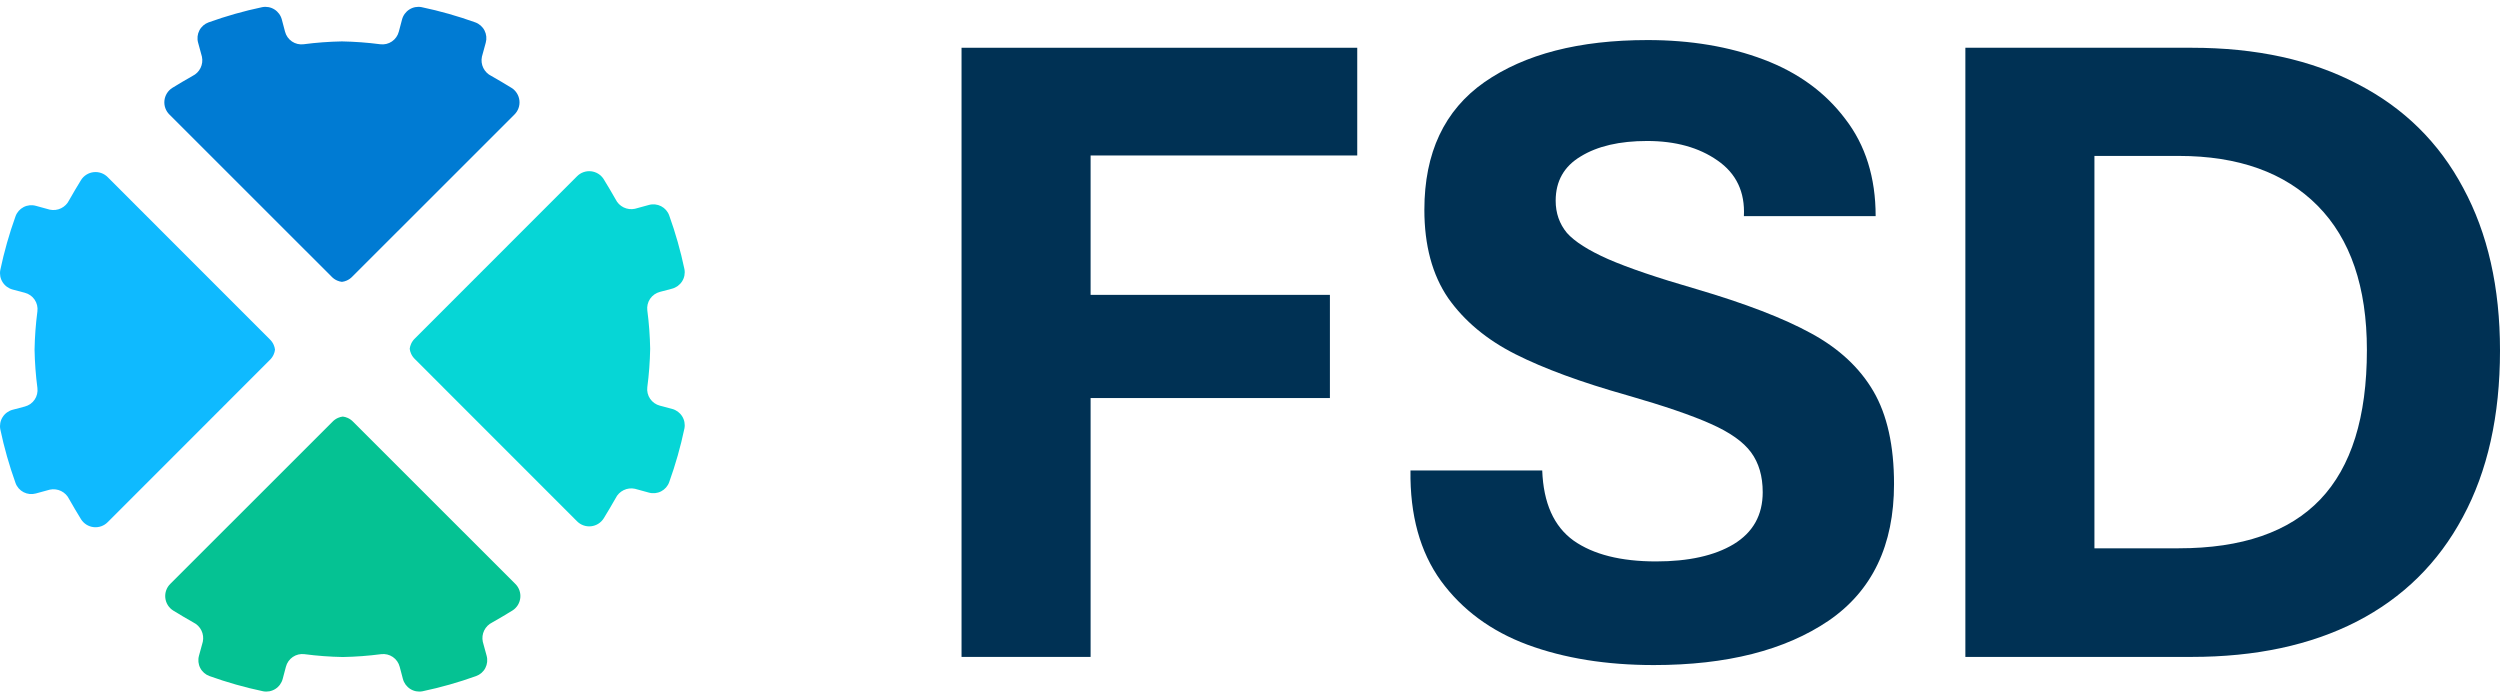
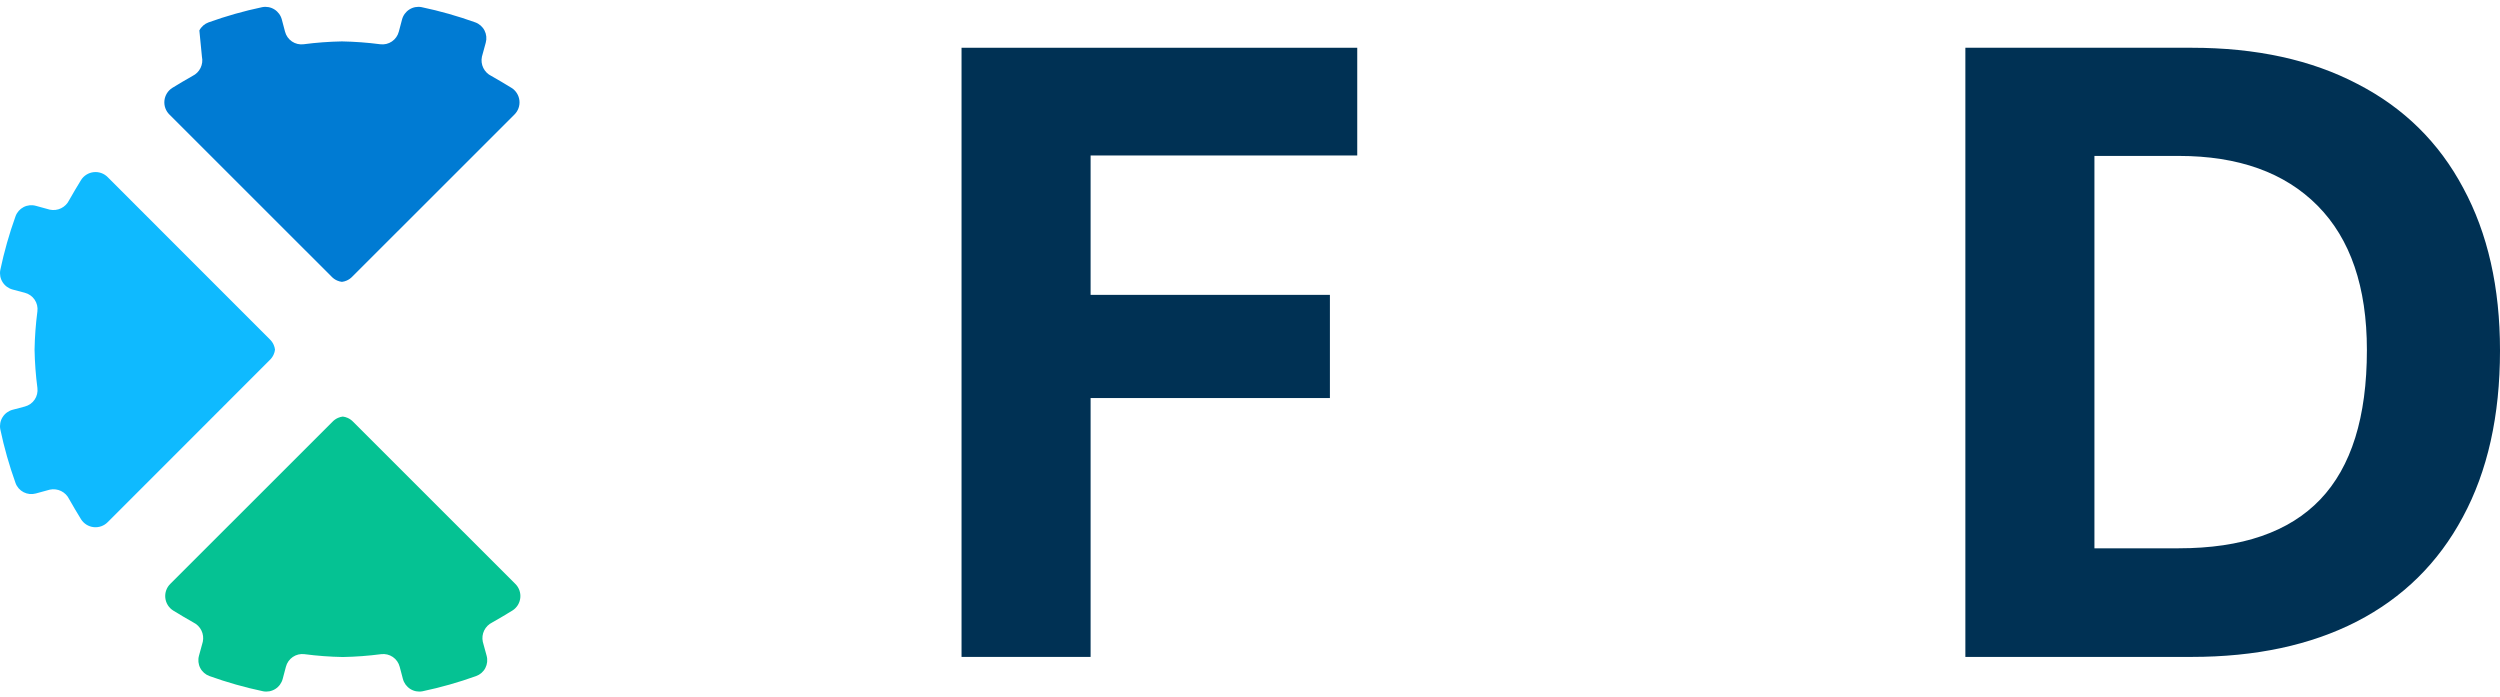
<svg xmlns="http://www.w3.org/2000/svg" width="312" height="87" viewBox="0 0 312 87" fill="none">
-   <path d="M42.673 35.177C42.878 35.152 43.078 35.096 43.268 35.013C43.536 34.896 43.778 34.725 43.978 34.511L64.2 14.297C64.429 14.072 64.604 13.797 64.713 13.494C64.821 13.19 64.859 12.866 64.824 12.546C64.79 12.225 64.683 11.916 64.512 11.643C64.342 11.37 64.112 11.139 63.84 10.968C63.026 10.463 62.16 9.959 61.321 9.48C60.885 9.27 60.531 8.918 60.318 8.481C60.104 8.044 60.043 7.548 60.144 7.073L60.621 5.331C60.764 4.821 60.709 4.274 60.466 3.802C60.223 3.331 59.811 2.969 59.313 2.791C57.127 2.006 54.89 1.371 52.618 0.893C52.091 0.791 51.545 0.894 51.09 1.182C50.636 1.47 50.308 1.92 50.172 2.443L49.774 3.947C49.645 4.448 49.339 4.884 48.913 5.175C48.487 5.465 47.97 5.589 47.459 5.523C45.87 5.315 44.272 5.197 42.673 5.167C41.073 5.197 39.475 5.315 37.887 5.523C37.376 5.589 36.859 5.465 36.433 5.175C36.006 4.884 35.7 4.448 35.571 3.947L35.174 2.443C35.038 1.92 34.71 1.47 34.255 1.182C33.801 0.894 33.255 0.791 32.727 0.893C30.455 1.371 28.218 2.006 26.032 2.791C25.535 2.969 25.123 3.331 24.88 3.802C24.637 4.274 24.581 4.821 24.725 5.331L25.201 7.073C25.302 7.548 25.241 8.044 25.028 8.481C24.814 8.918 24.461 9.27 24.025 9.48C23.185 9.959 22.319 10.463 21.506 10.968C21.234 11.139 21.004 11.37 20.833 11.643C20.663 11.916 20.556 12.225 20.521 12.546C20.487 12.866 20.525 13.19 20.633 13.494C20.741 13.797 20.917 14.072 21.146 14.297L41.368 34.511C41.568 34.725 41.809 34.896 42.077 35.013C42.267 35.096 42.468 35.152 42.673 35.177Z" fill="#007BD3" />
+   <path d="M42.673 35.177C42.878 35.152 43.078 35.096 43.268 35.013C43.536 34.896 43.778 34.725 43.978 34.511L64.2 14.297C64.429 14.072 64.604 13.797 64.713 13.494C64.821 13.19 64.859 12.866 64.824 12.546C64.79 12.225 64.683 11.916 64.512 11.643C64.342 11.37 64.112 11.139 63.84 10.968C63.026 10.463 62.16 9.959 61.321 9.48C60.885 9.27 60.531 8.918 60.318 8.481C60.104 8.044 60.043 7.548 60.144 7.073L60.621 5.331C60.764 4.821 60.709 4.274 60.466 3.802C60.223 3.331 59.811 2.969 59.313 2.791C57.127 2.006 54.89 1.371 52.618 0.893C52.091 0.791 51.545 0.894 51.09 1.182C50.636 1.47 50.308 1.92 50.172 2.443L49.774 3.947C49.645 4.448 49.339 4.884 48.913 5.175C48.487 5.465 47.97 5.589 47.459 5.523C45.87 5.315 44.272 5.197 42.673 5.167C41.073 5.197 39.475 5.315 37.887 5.523C37.376 5.589 36.859 5.465 36.433 5.175C36.006 4.884 35.7 4.448 35.571 3.947L35.174 2.443C35.038 1.92 34.71 1.47 34.255 1.182C33.801 0.894 33.255 0.791 32.727 0.893C30.455 1.371 28.218 2.006 26.032 2.791C25.535 2.969 25.123 3.331 24.88 3.802L25.201 7.073C25.302 7.548 25.241 8.044 25.028 8.481C24.814 8.918 24.461 9.27 24.025 9.48C23.185 9.959 22.319 10.463 21.506 10.968C21.234 11.139 21.004 11.37 20.833 11.643C20.663 11.916 20.556 12.225 20.521 12.546C20.487 12.866 20.525 13.19 20.633 13.494C20.741 13.797 20.917 14.072 21.146 14.297L41.368 34.511C41.568 34.725 41.809 34.896 42.077 35.013C42.267 35.096 42.468 35.152 42.673 35.177Z" fill="#007BD3" />
  <path d="M42.781 51.987C42.577 52.012 42.376 52.067 42.186 52.15C41.918 52.268 41.676 52.439 41.477 52.653L21.254 72.867C21.025 73.092 20.85 73.366 20.741 73.67C20.633 73.973 20.595 74.297 20.63 74.618C20.665 74.939 20.771 75.247 20.942 75.521C21.112 75.794 21.343 76.025 21.615 76.196C22.428 76.7 23.294 77.205 24.133 77.683C24.57 77.894 24.923 78.246 25.136 78.683C25.35 79.119 25.411 79.615 25.31 80.091L24.833 81.832C24.69 82.343 24.745 82.89 24.988 83.361C25.231 83.833 25.643 84.194 26.141 84.372C28.327 85.158 30.564 85.792 32.836 86.271C33.363 86.373 33.91 86.269 34.364 85.982C34.818 85.694 35.147 85.243 35.282 84.721L35.68 83.217C35.809 82.716 36.115 82.279 36.541 81.989C36.967 81.699 37.484 81.575 37.995 81.64C39.584 81.849 41.182 81.967 42.781 81.996C44.381 81.967 45.979 81.848 47.567 81.64C48.078 81.575 48.595 81.699 49.022 81.989C49.448 82.279 49.754 82.716 49.883 83.217L50.28 84.721C50.416 85.243 50.745 85.694 51.199 85.982C51.653 86.269 52.199 86.373 52.727 86.271C54.999 85.792 57.236 85.158 59.422 84.372C59.919 84.194 60.331 83.833 60.574 83.361C60.817 82.89 60.873 82.343 60.73 81.832L60.253 80.091C60.152 79.615 60.213 79.119 60.426 78.683C60.64 78.246 60.993 77.894 61.429 77.683C62.269 77.205 63.135 76.7 63.948 76.196C64.22 76.025 64.45 75.794 64.621 75.521C64.791 75.247 64.898 74.939 64.933 74.618C64.968 74.297 64.929 73.973 64.821 73.67C64.713 73.366 64.538 73.092 64.308 72.867L44.086 52.653C43.886 52.439 43.645 52.268 43.377 52.15C43.187 52.067 42.986 52.012 42.781 51.987Z" fill="#05C293" />
-   <path d="M51.132 43.528C51.157 43.733 51.212 43.933 51.296 44.123C51.413 44.391 51.584 44.632 51.798 44.833L72.012 65.055C72.237 65.284 72.512 65.459 72.815 65.567C73.118 65.676 73.443 65.714 73.763 65.679C74.084 65.644 74.392 65.538 74.666 65.367C74.939 65.197 75.17 64.966 75.341 64.694C75.845 63.881 76.35 63.015 76.829 62.176C77.039 61.739 77.391 61.386 77.828 61.173C78.264 60.959 78.76 60.898 79.236 60.999L80.978 61.476C81.488 61.619 82.035 61.563 82.507 61.321C82.978 61.078 83.34 60.666 83.517 60.168C84.303 57.982 84.938 55.745 85.416 53.473C85.518 52.946 85.415 52.399 85.127 51.945C84.839 51.491 84.388 51.163 83.866 51.027L82.362 50.629C81.861 50.5 81.424 50.194 81.134 49.768C80.844 49.342 80.72 48.825 80.785 48.314C80.994 46.725 81.112 45.127 81.141 43.528C81.112 41.928 80.994 40.33 80.785 38.742C80.72 38.231 80.844 37.714 81.134 37.287C81.424 36.861 81.861 36.555 82.362 36.426L83.866 36.029C84.388 35.893 84.839 35.564 85.127 35.11C85.415 34.656 85.518 34.11 85.416 33.582C84.938 31.31 84.303 29.073 83.517 26.887C83.34 26.389 82.978 25.977 82.507 25.735C82.035 25.492 81.488 25.436 80.978 25.579L79.236 26.056C78.76 26.157 78.264 26.096 77.828 25.883C77.391 25.669 77.039 25.316 76.829 24.88C76.35 24.04 75.845 23.174 75.341 22.361C75.17 22.089 74.939 21.859 74.666 21.688C74.392 21.517 74.084 21.411 73.763 21.376C73.443 21.341 73.118 21.38 72.815 21.488C72.512 21.596 72.237 21.771 72.012 22.001L51.798 42.223C51.584 42.423 51.413 42.664 51.296 42.932C51.212 43.122 51.157 43.323 51.132 43.528Z" fill="#06D6D6" />
  <path d="M34.322 43.636C34.297 43.431 34.242 43.231 34.158 43.041C34.041 42.773 33.87 42.531 33.656 42.331L13.442 22.109C13.217 21.88 12.943 21.704 12.639 21.596C12.336 21.488 12.011 21.45 11.691 21.485C11.37 21.519 11.062 21.626 10.788 21.797C10.515 21.967 10.284 22.197 10.113 22.469C9.609 23.283 9.104 24.148 8.626 24.988C8.415 25.424 8.063 25.778 7.626 25.991C7.19 26.205 6.694 26.266 6.218 26.165L4.477 25.688C3.966 25.545 3.419 25.6 2.948 25.843C2.476 26.086 2.115 26.498 1.937 26.996C1.151 29.182 0.517 31.419 0.038 33.69C-0.064 34.218 0.039 34.764 0.327 35.219C0.615 35.673 1.066 36.001 1.588 36.137L3.092 36.535C3.593 36.664 4.03 36.97 4.32 37.396C4.61 37.822 4.734 38.339 4.669 38.85C4.46 40.439 4.342 42.036 4.313 43.636C4.342 45.236 4.46 46.834 4.669 48.422C4.734 48.933 4.61 49.45 4.32 49.876C4.03 50.303 3.593 50.609 3.092 50.738L1.588 51.135C1.066 51.271 0.615 51.599 0.327 52.054C0.039 52.508 -0.064 53.054 0.038 53.582C0.517 55.854 1.151 58.091 1.937 60.277C2.115 60.774 2.476 61.186 2.948 61.429C3.419 61.672 3.966 61.727 4.477 61.584L6.218 61.108C6.694 61.007 7.19 61.068 7.626 61.281C8.063 61.495 8.415 61.848 8.626 62.284C9.104 63.124 9.609 63.99 10.113 64.803C10.284 65.075 10.515 65.305 10.788 65.476C11.062 65.646 11.37 65.753 11.691 65.788C12.011 65.822 12.336 65.784 12.639 65.676C12.943 65.568 13.217 65.392 13.442 65.163L33.656 44.941C33.87 44.741 34.041 44.5 34.158 44.231C34.242 44.042 34.297 43.841 34.322 43.636Z" fill="#0FBAFF" />
  <path d="M120 5.96H169.384V19.403H136.107V36.799H165.972V49.676H136.107V81.983H120V5.96Z" fill="#003154" />
-   <path d="M206.396 83C200.468 83 195.211 82.153 190.625 80.458C186.076 78.764 182.478 76.109 179.831 72.495C177.221 68.88 175.953 64.286 176.028 58.713H192.47C192.619 62.78 193.924 65.698 196.385 67.468C198.846 69.2 202.276 70.066 206.676 70.066C210.74 70.066 213.965 69.35 216.351 67.92C218.775 66.451 219.987 64.286 219.987 61.424C219.987 59.429 219.502 57.772 218.533 56.454C217.563 55.136 215.885 53.95 213.499 52.896C211.15 51.842 207.683 50.655 203.097 49.337C197.355 47.718 192.694 46.005 189.115 44.198C185.535 42.39 182.739 40.056 180.725 37.194C178.749 34.295 177.761 30.623 177.761 26.18C177.761 19.064 180.259 13.755 185.256 10.253C190.289 6.751 197.075 5 205.613 5C210.982 5 215.811 5.81 220.099 7.429C224.386 9.048 227.779 11.514 230.277 14.828C232.813 18.104 234.081 22.151 234.081 26.971H217.638C217.787 23.959 216.687 21.643 214.338 20.024C212.026 18.405 209.099 17.595 205.557 17.595C202.127 17.595 199.368 18.235 197.28 19.516C195.192 20.758 194.148 22.603 194.148 25.051C194.148 26.595 194.614 27.931 195.546 29.061C196.516 30.153 198.231 31.245 200.692 32.337C203.19 33.429 206.844 34.671 211.654 36.065C217.806 37.872 222.597 39.717 226.027 41.6C229.494 43.482 232.086 45.892 233.801 48.829C235.516 51.766 236.374 55.626 236.374 60.408C236.374 68.052 233.652 73.737 228.208 77.465C222.765 81.155 215.494 83 206.396 83Z" fill="#003154" />
  <path d="M273.522 5.96C281.575 5.96 288.473 7.466 294.215 10.479C299.994 13.453 304.394 17.784 307.414 23.469C310.471 29.117 312 35.876 312 43.746C312 51.879 310.453 58.807 307.358 64.531C304.3 70.254 299.882 74.603 294.103 77.578C288.361 80.515 281.501 81.983 273.522 81.983H245.278V5.96H273.522ZM271.9 68.428C279.804 68.428 285.695 66.395 289.573 62.328C293.451 58.261 295.389 52.049 295.389 43.689C295.389 35.82 293.339 29.814 289.237 25.672C285.136 21.53 279.357 19.459 271.9 19.459H261.385V68.428H271.9Z" fill="#003154" />
</svg>